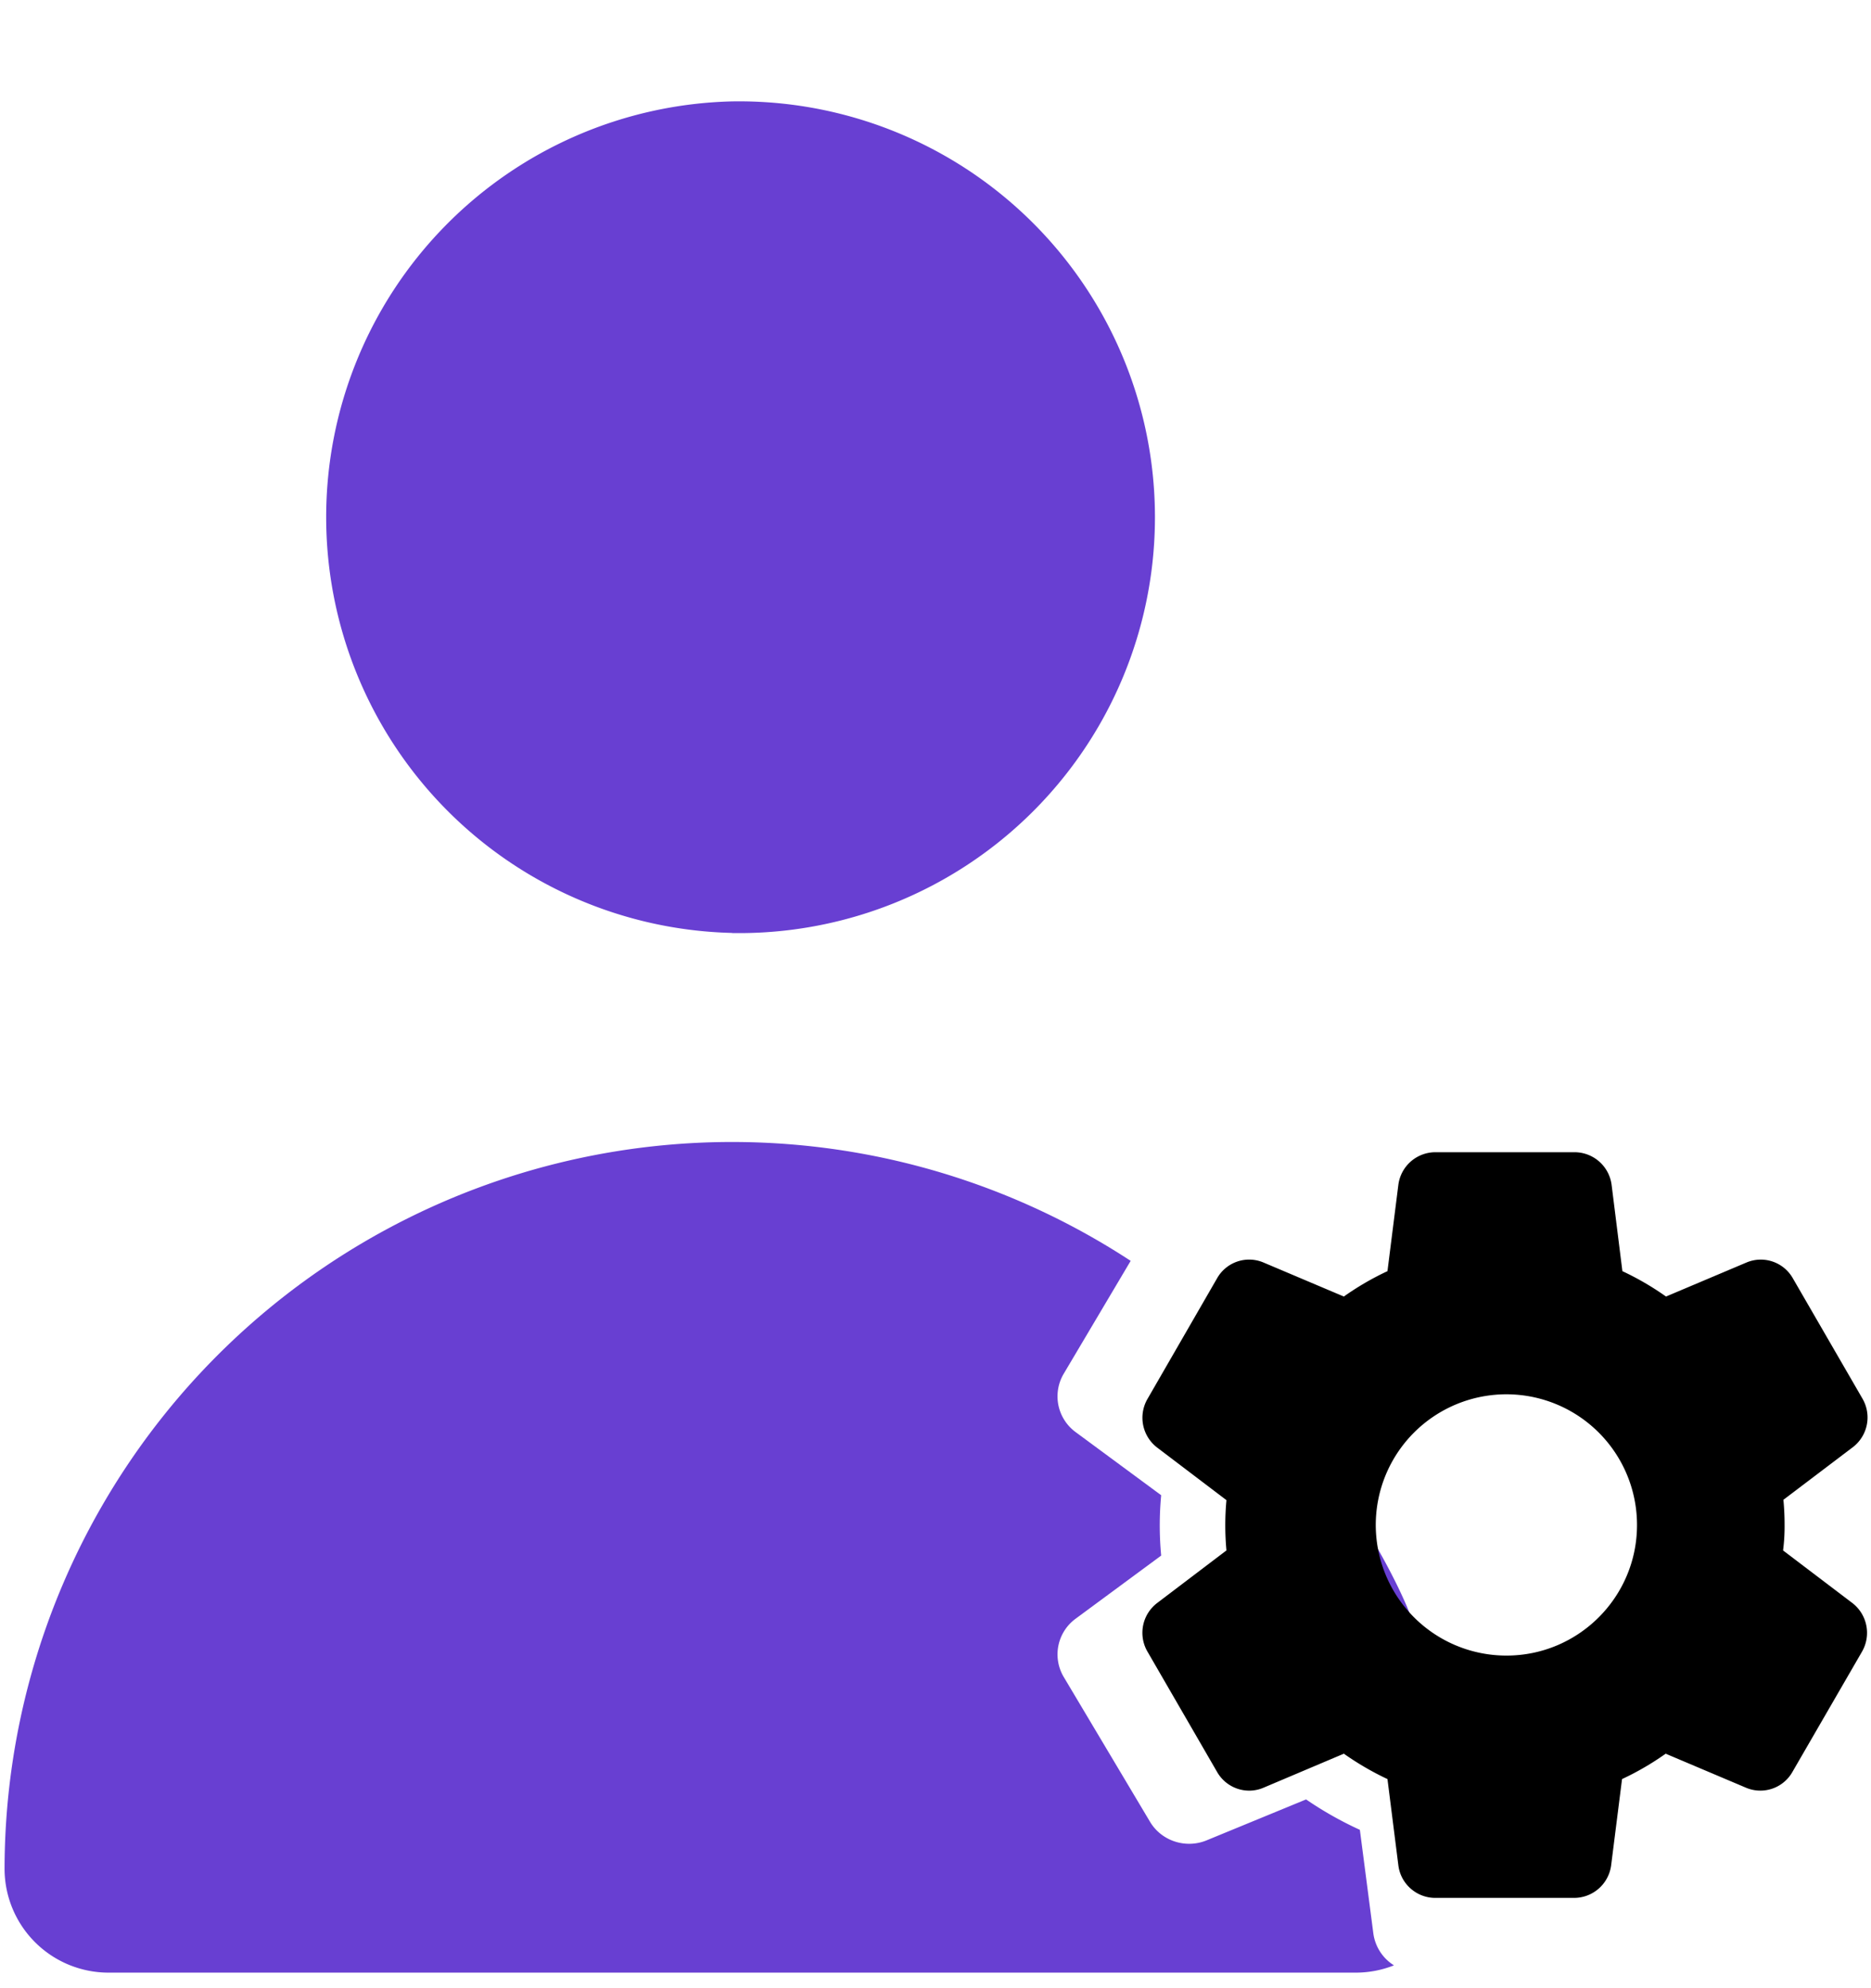
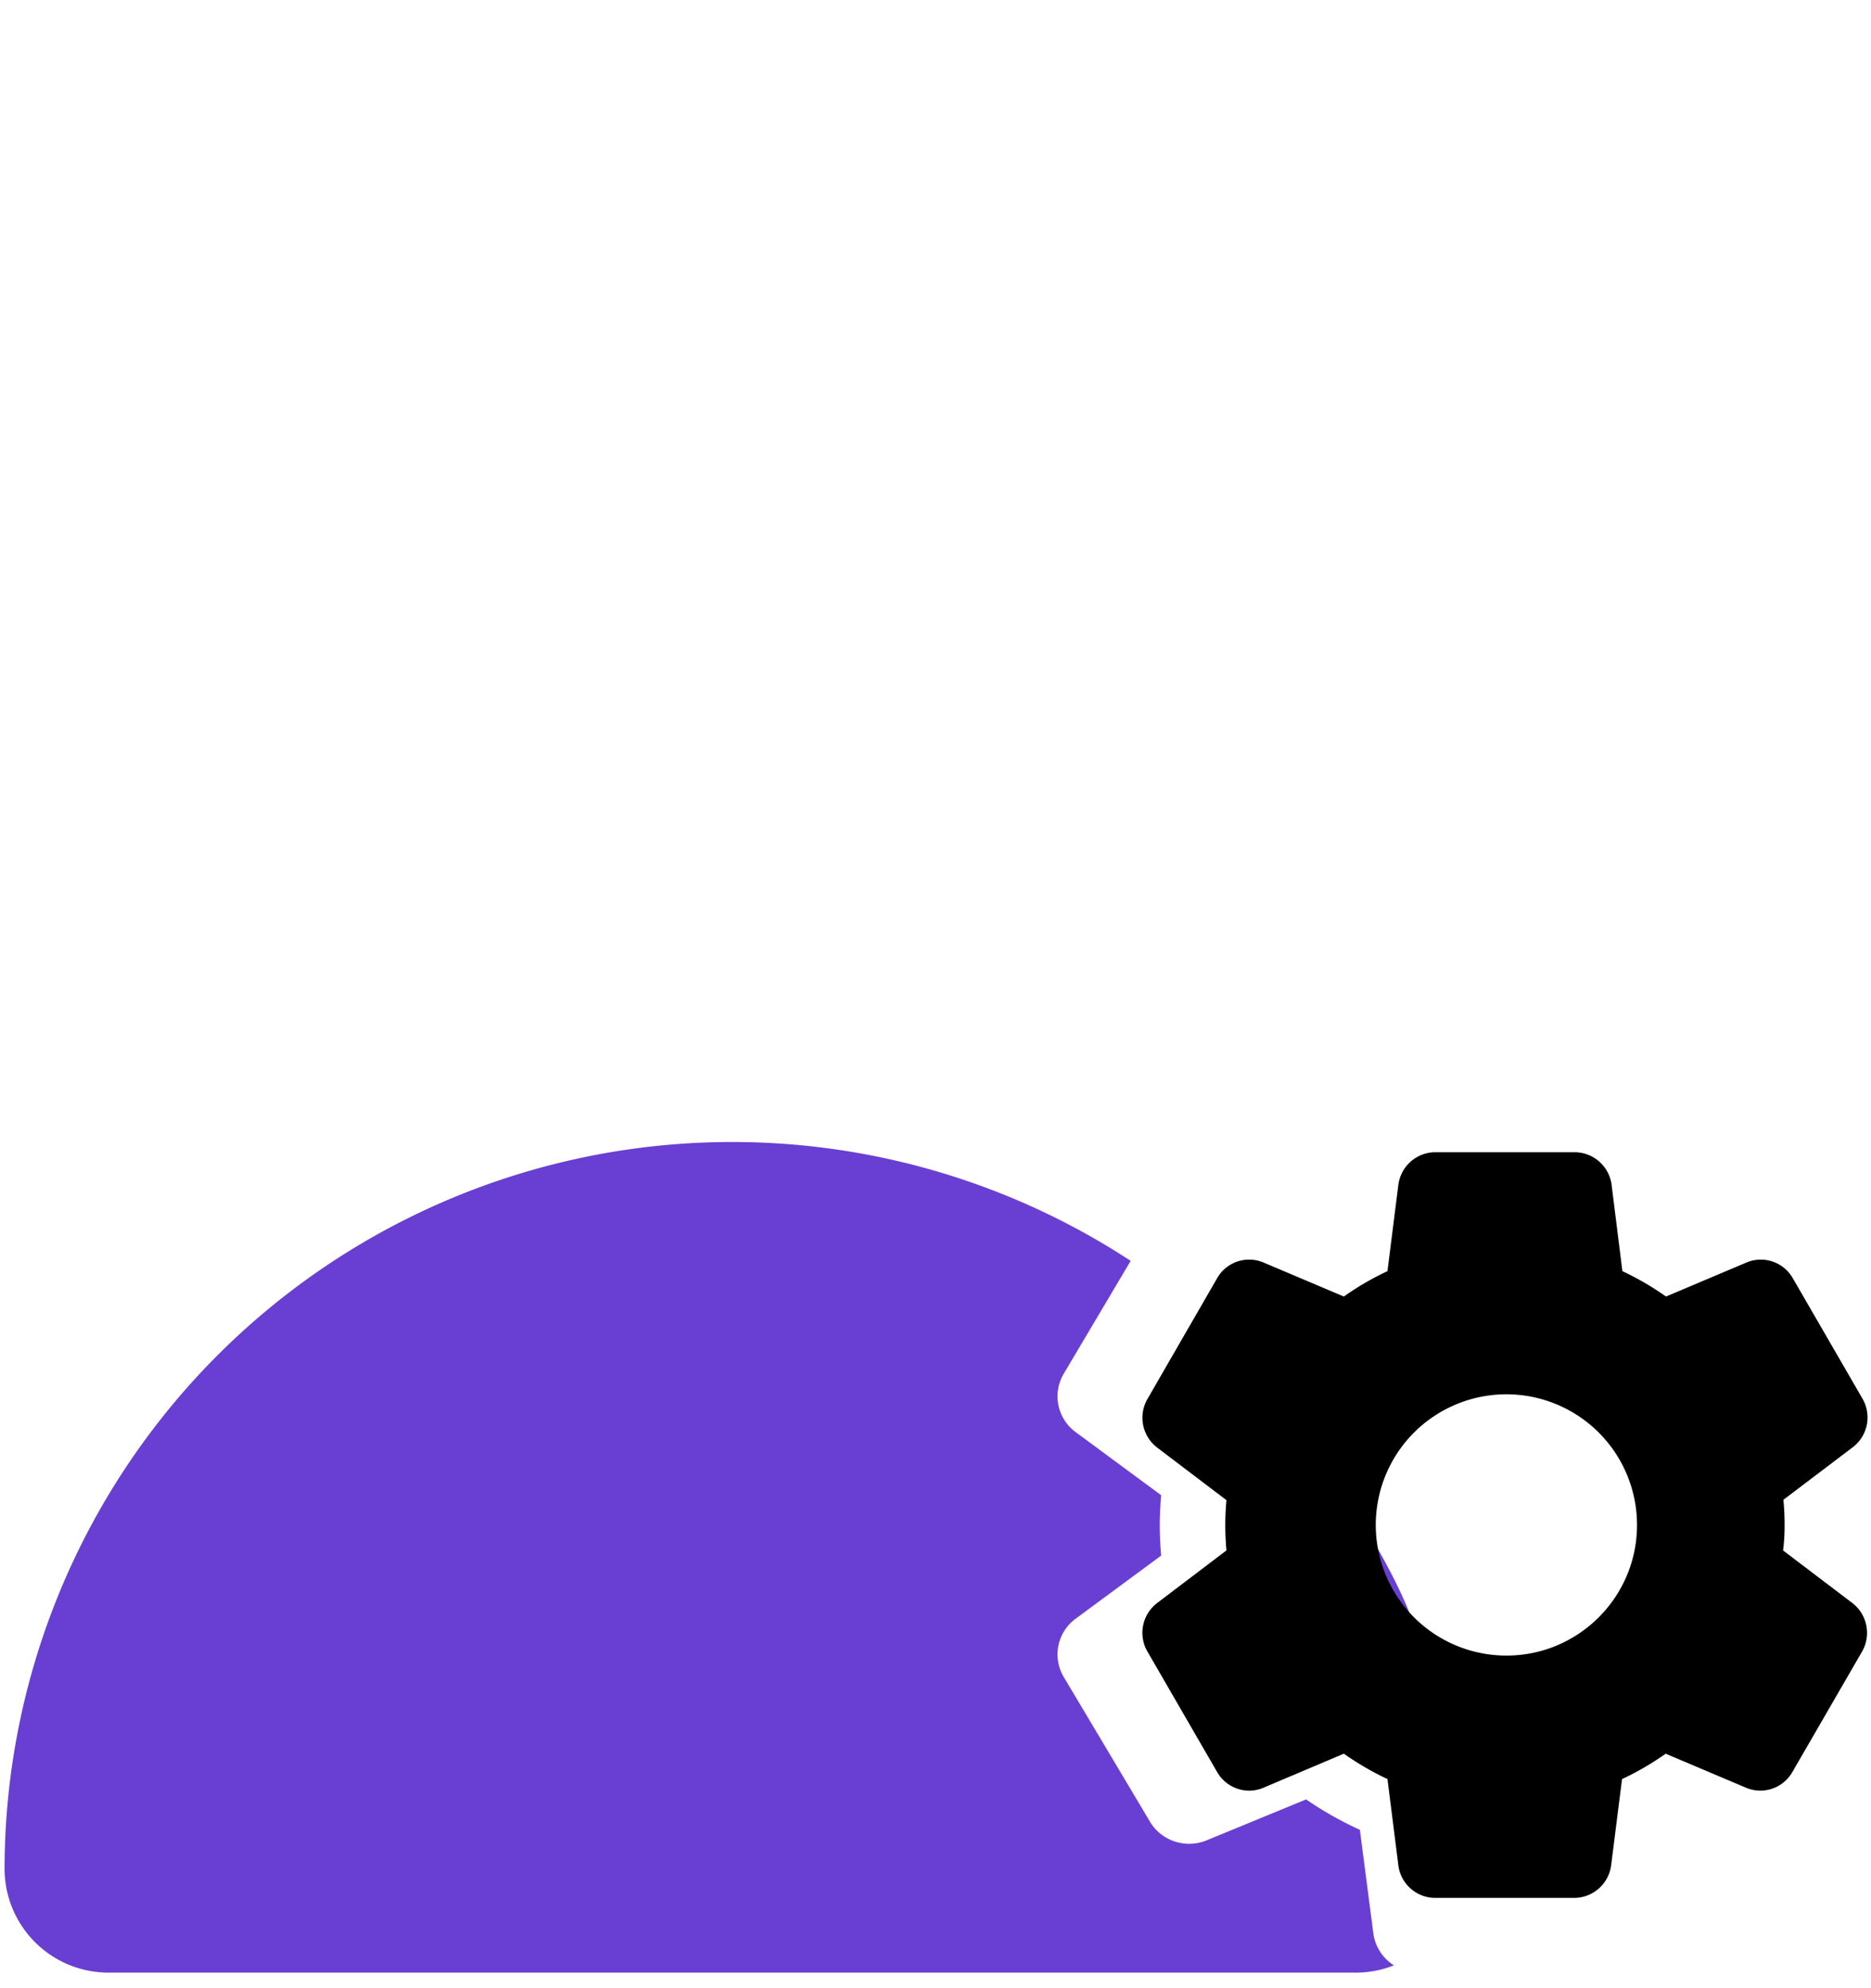
<svg xmlns="http://www.w3.org/2000/svg" width="16" height="17" fill="none">
  <g clip-path="url(#a)">
    <path fill-rule="evenodd" clip-rule="evenodd" d="M11.92 16.805a.887.887 0 0 1-.326.062H.927a.889.889 0 0 1-.888-.89 6.222 6.222 0 0 1 9.63-5.196l-.573.966a.379.379 0 0 0 .102.498l.732.54a2.73 2.73 0 0 0 0 .516l-.732.54a.378.378 0 0 0-.102.497l.736 1.235c.098.169.31.238.491.161l.846-.348c.146.1.3.187.46.26l.115.884a.382.382 0 0 0 .177.275Zm.27-2.61a1.334 1.334 0 0 1-.663-1.376c.203.32.394.653.512.937.056.136.107.285.15.44Z" fill="#683FD2" />
    <path d="M15.261 13.04a2.23 2.23 0 0 0-.01-.216l.594-.45a.32.32 0 0 0 .082-.415l-.596-1.03a.315.315 0 0 0-.398-.133l-.686.29a2.423 2.423 0 0 0-.373-.217l-.092-.736a.32.32 0 0 0-.316-.281h-1.19a.32.32 0 0 0-.318.28l-.093.737a2.4 2.4 0 0 0-.373.217l-.685-.29a.315.315 0 0 0-.399.134l-.596 1.033a.321.321 0 0 0 .083.414l.593.45a2.344 2.344 0 0 0 0 .43l-.593.45a.32.32 0 0 0-.083.414l.596 1.03c.08.14.252.198.399.134l.685-.29c.118.083.243.156.373.217l.093.736c.019.16.156.28.316.28h1.189a.32.32 0 0 0 .315-.28l.093-.736a2.4 2.4 0 0 0 .373-.217l.685.29a.315.315 0 0 0 .399-.134l.596-1.03a.322.322 0 0 0-.083-.414l-.593-.45a1.57 1.57 0 0 0 .013-.217Zm-2.378 1.116a1.117 1.117 0 1 1 1.116-1.116c0 .616-.501 1.116-1.116 1.116Z" fill="#000" />
-     <path d="M6.261 7.978a3.556 3.556 0 1 0 0-7.111 3.556 3.556 0 0 0 0 7.11Z" fill="#683FD2" />
  </g>
  <defs>
    <clipPath id="a">
      <path fill="#fff" transform="translate(0 .867)" d="M0 0h16v16H0z" />
    </clipPath>
  </defs>
</svg>